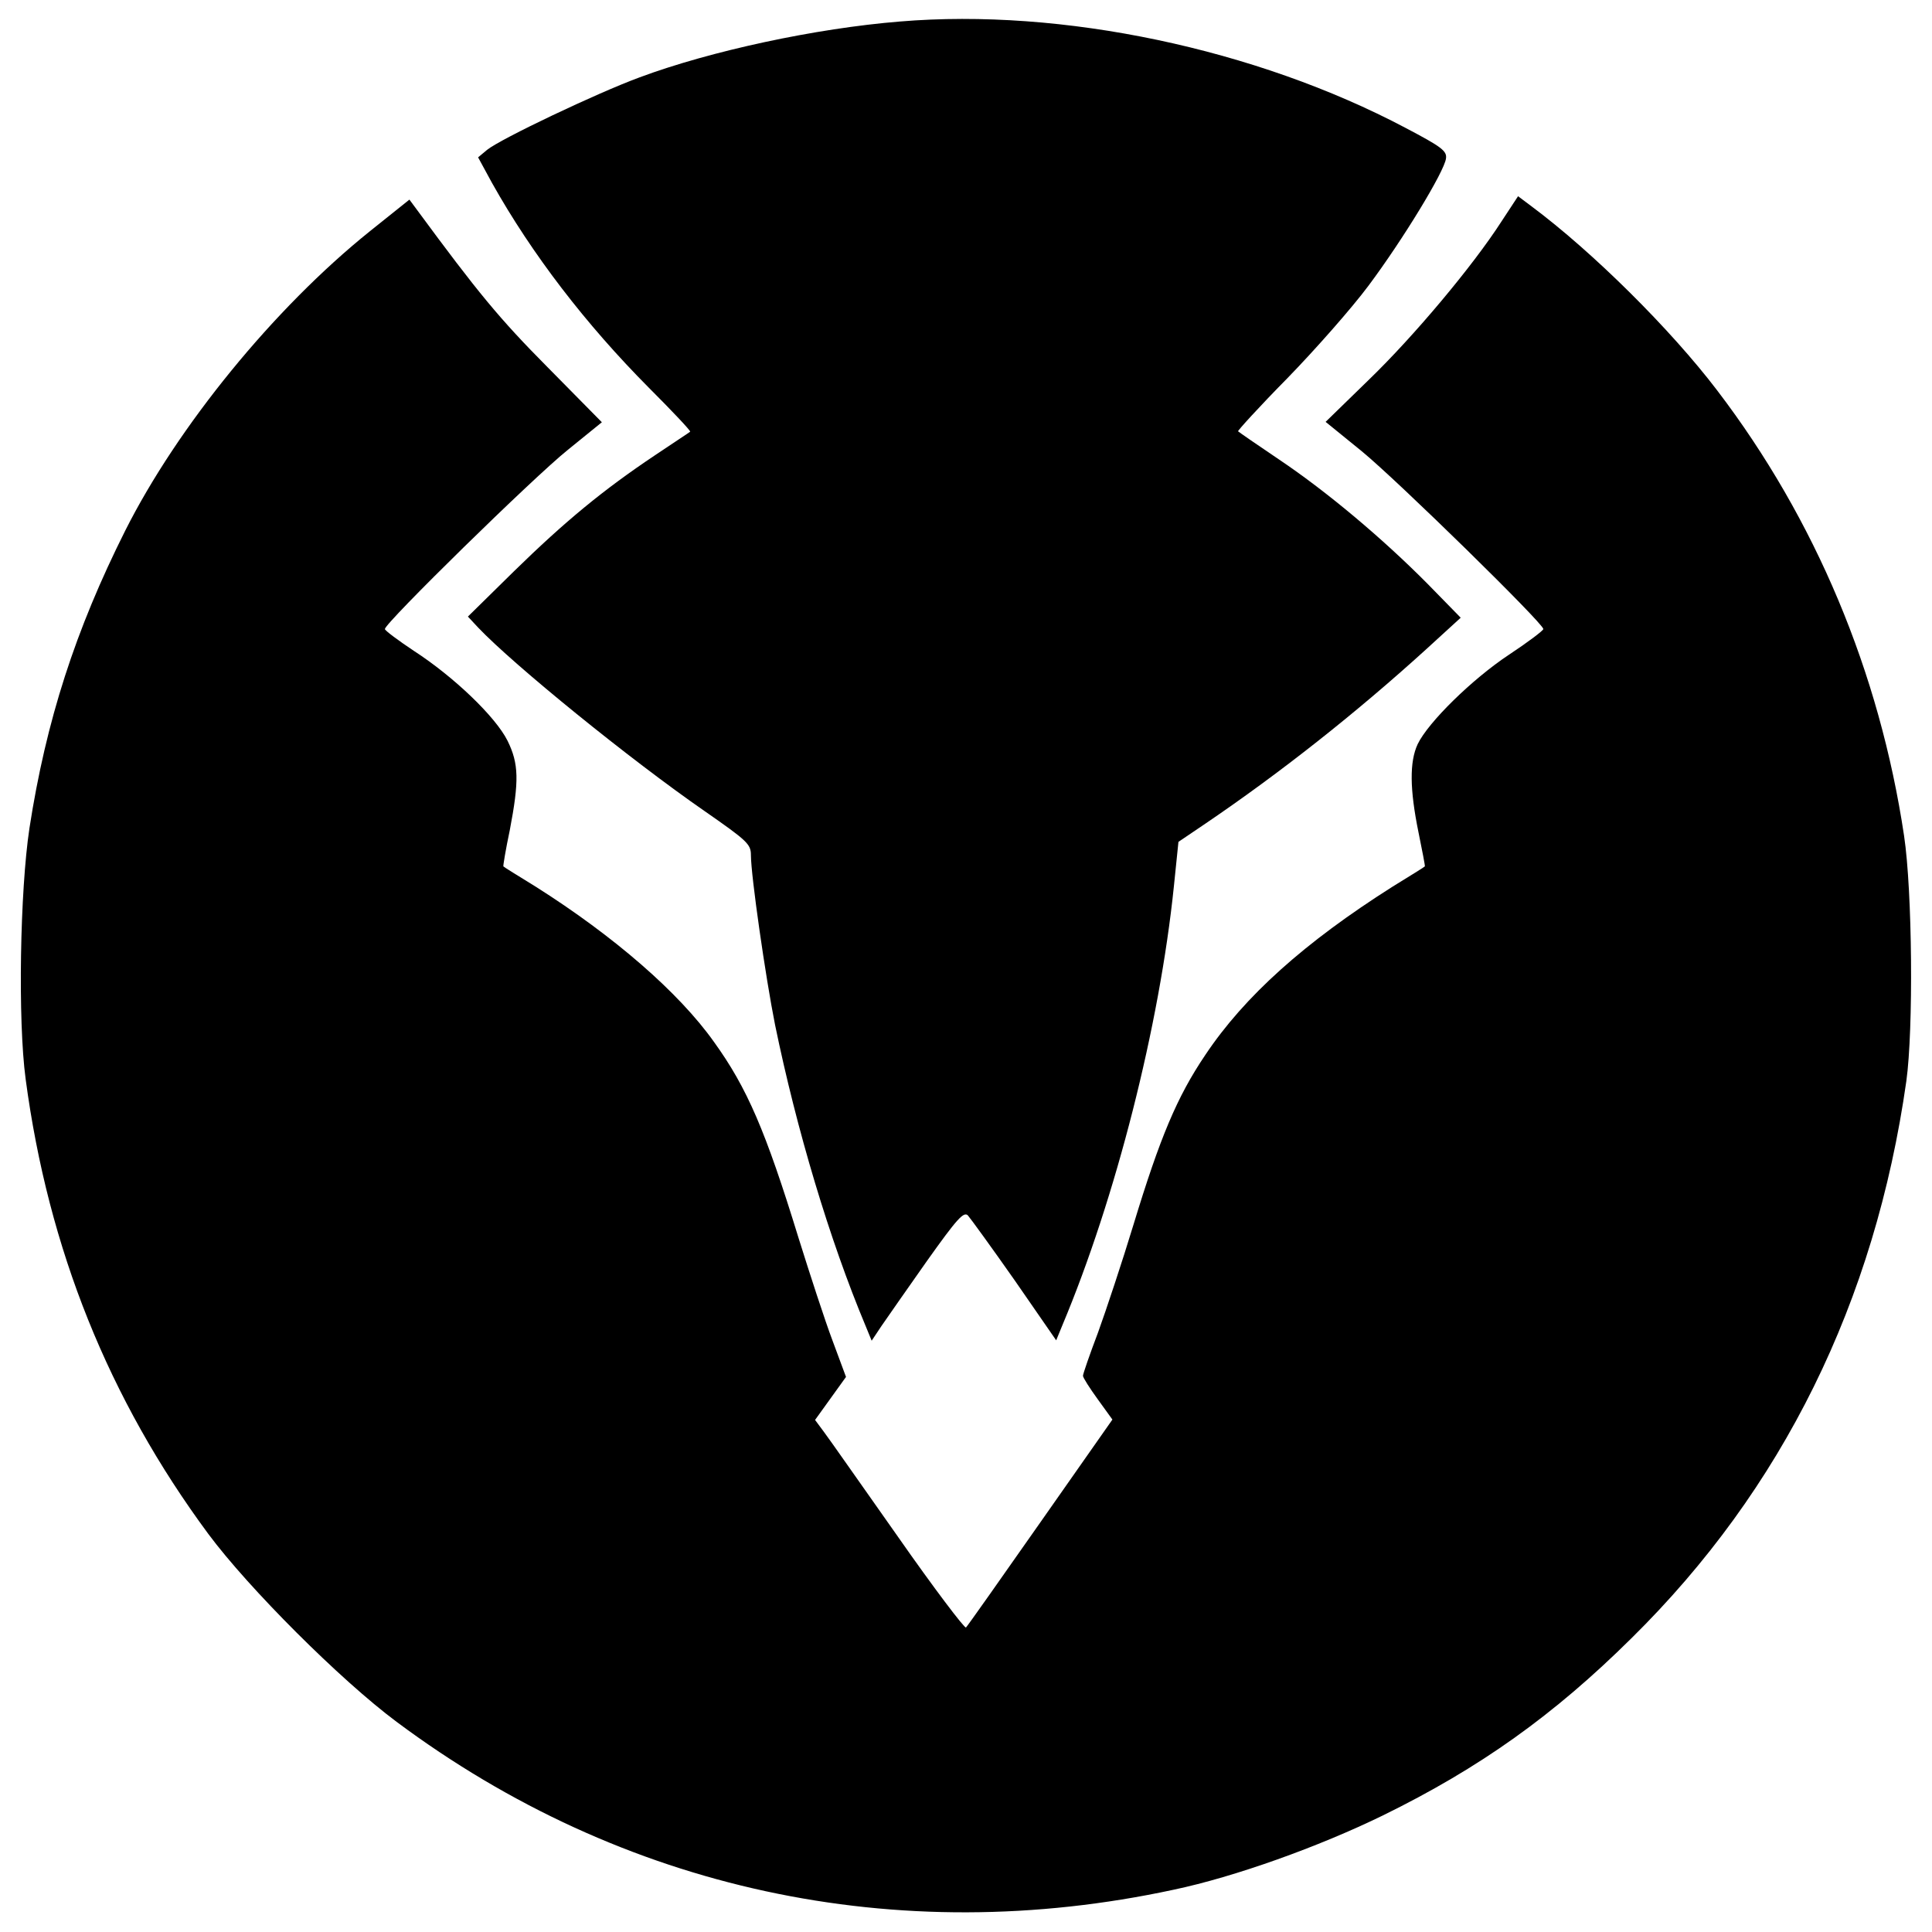
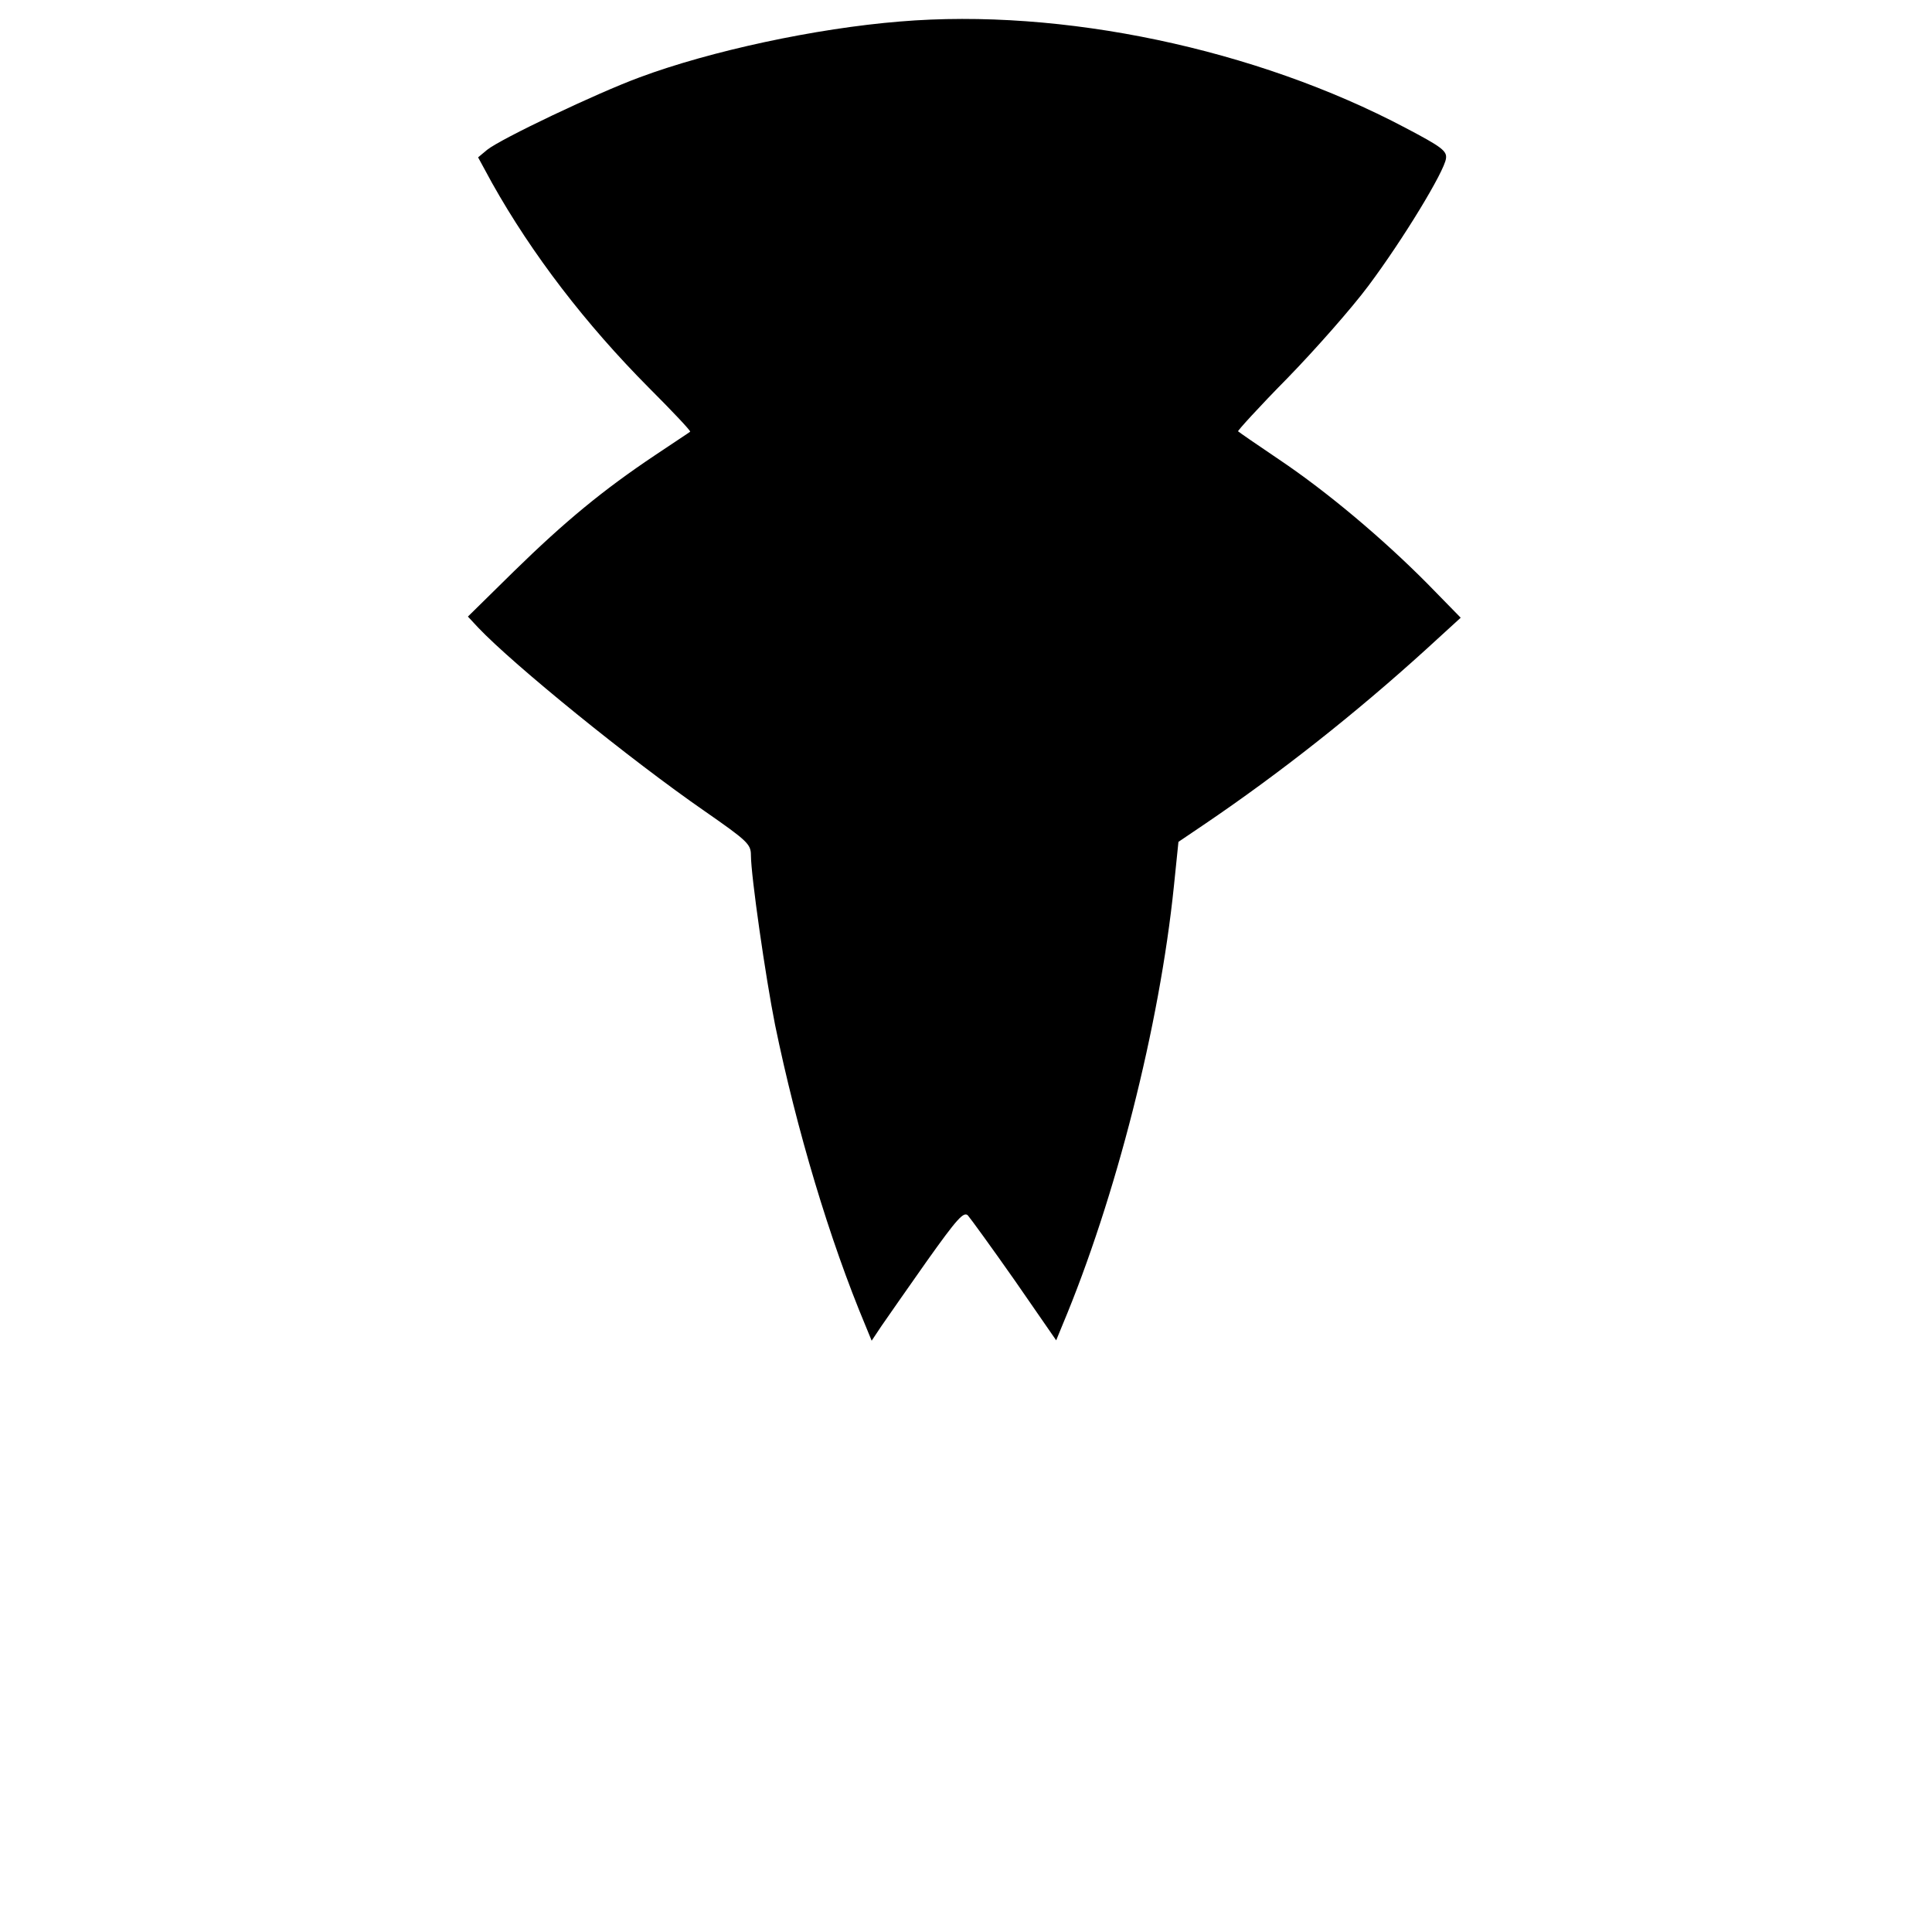
<svg xmlns="http://www.w3.org/2000/svg" version="1.0" width="512pt" height="512pt" viewBox="0 0 512 512" preserveAspectRatio="xMidYMid meet">
  <g transform="translate(0,512) scale(0.1,-0.1)" fill="#000000" stroke="none">
    <path d="M2385 5063 c-223 -18 -502 -78 -690 -148 -114 -42 -368 -163 -404 -192 l-24 -20 37 -68 c106 -189 248 -374 416 -543 62 -62 111 -114 109 -116 -2 -2 -45 -30 -94 -63 -136 -91 -237 -174 -373 -307 l-122 -120 27 -29 c94 -99 403 -350 601 -487 112 -78 122 -87 122 -116 0 -54 39 -325 64 -450 57 -277 144 -569 240 -798 l16 -39 26 39 c15 22 69 99 121 173 79 111 97 131 108 120 7 -8 63 -85 124 -172 l110 -159 16 39 c142 338 258 795 296 1165 l12 117 71 48 c199 135 399 293 584 461 l93 85 -88 90 c-118 119 -265 243 -393 329 -58 39 -107 73 -109 75 -2 1 56 65 130 140 74 76 171 186 215 245 92 123 202 304 206 338 3 20 -12 31 -107 81 -397 210 -911 318 -1340 282z" />
-     <path d="M3979 4533 c-76 -118 -232 -304 -351 -419 l-115 -112 96 -78 c95 -78 481 -456 481 -471 0 -4 -41 -35 -91 -68 -98 -65 -214 -179 -242 -237 -22 -47 -21 -120 2 -233 10 -49 18 -90 17 -91 0 -1 -39 -25 -86 -54 -232 -147 -392 -290 -496 -446 -75 -111 -120 -219 -190 -449 -30 -99 -73 -228 -94 -286 -22 -58 -40 -110 -40 -115 0 -5 18 -33 39 -62 l39 -54 -190 -271 c-105 -150 -194 -276 -198 -280 -3 -4 -85 104 -180 240 -96 136 -184 262 -197 279 l-23 31 41 57 41 57 -36 97 c-20 53 -60 176 -90 272 -87 283 -136 397 -224 519 -93 131 -265 280 -472 411 -47 29 -86 53 -86 54 -1 1 6 44 17 96 25 131 24 176 -6 237 -32 64 -143 170 -248 238 -42 28 -77 54 -77 58 0 16 395 403 485 475 l90 73 -145 147 c-126 127 -183 196 -345 416 l-20 27 -105 -84 c-254 -204 -509 -517 -648 -793 -132 -263 -210 -504 -254 -789 -25 -166 -31 -509 -10 -665 60 -450 220 -848 484 -1205 107 -144 350 -387 499 -498 598 -446 1325 -603 2059 -445 162 34 385 114 555 197 257 126 453 266 658 469 401 395 646 892 729 1477 19 137 16 503 -6 650 -65 434 -235 839 -495 1180 -124 163 -331 368 -492 488 l-36 27 -44 -67z" />
  </g>
</svg>